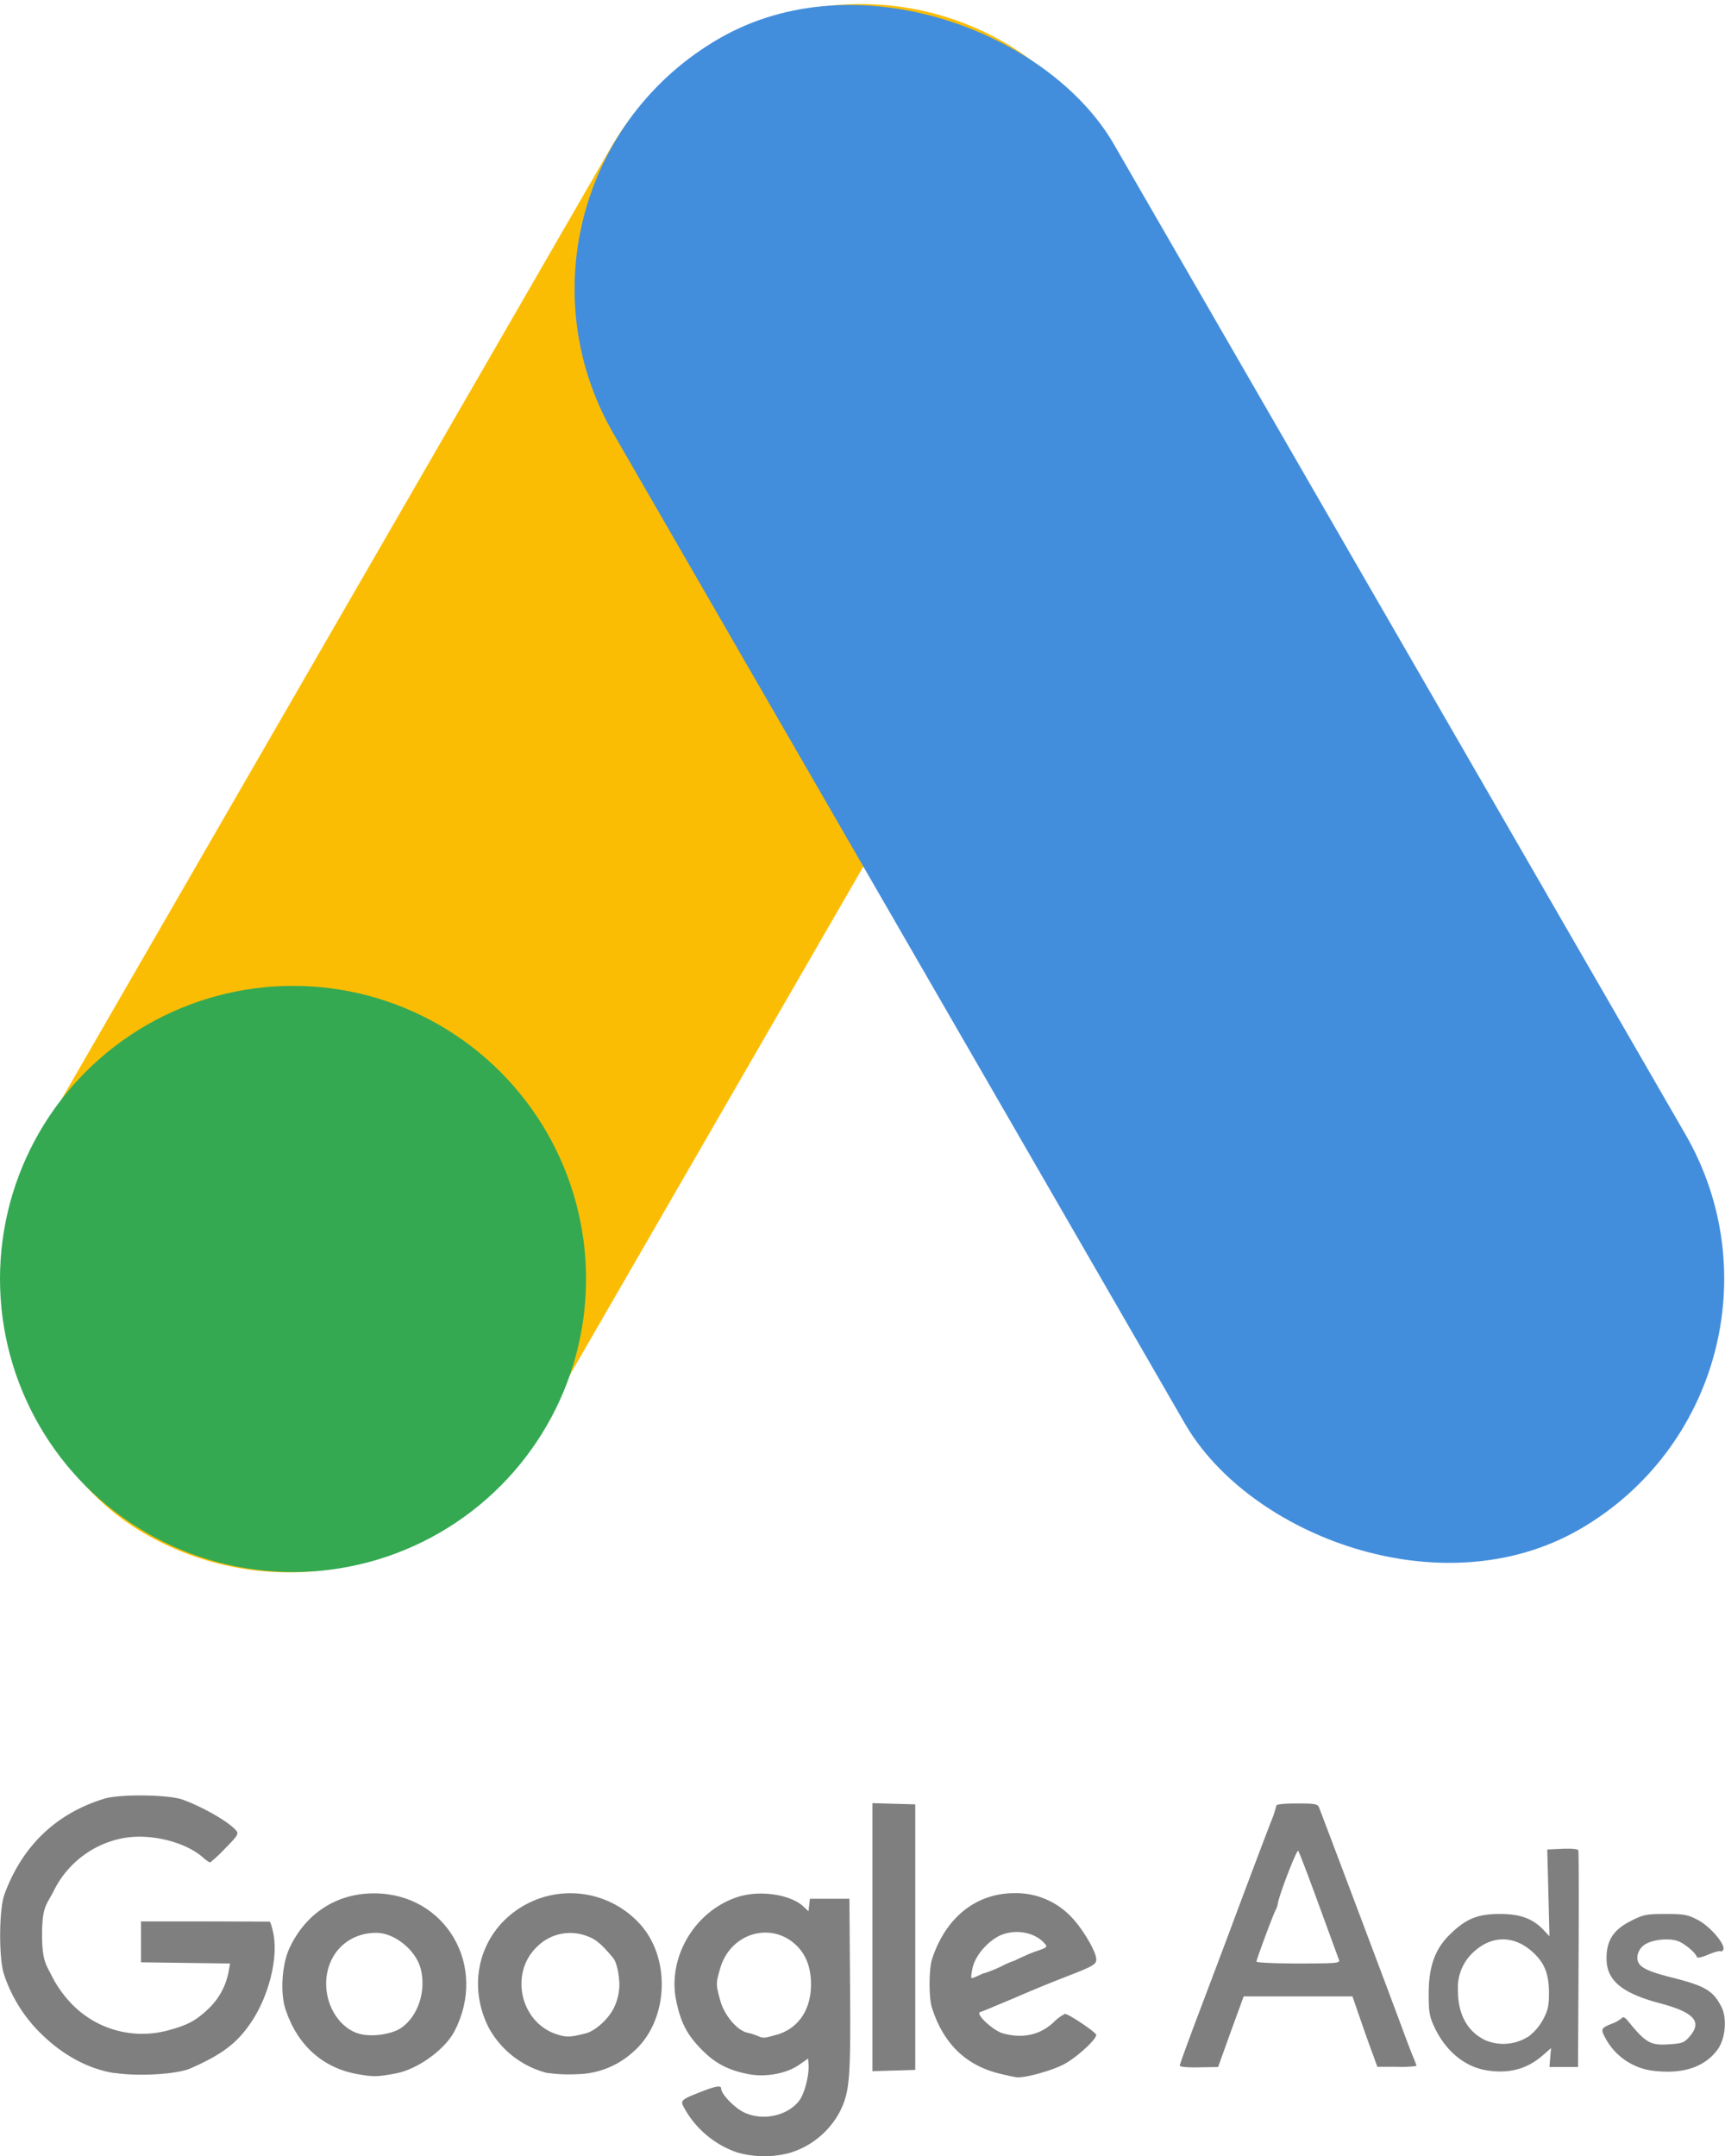
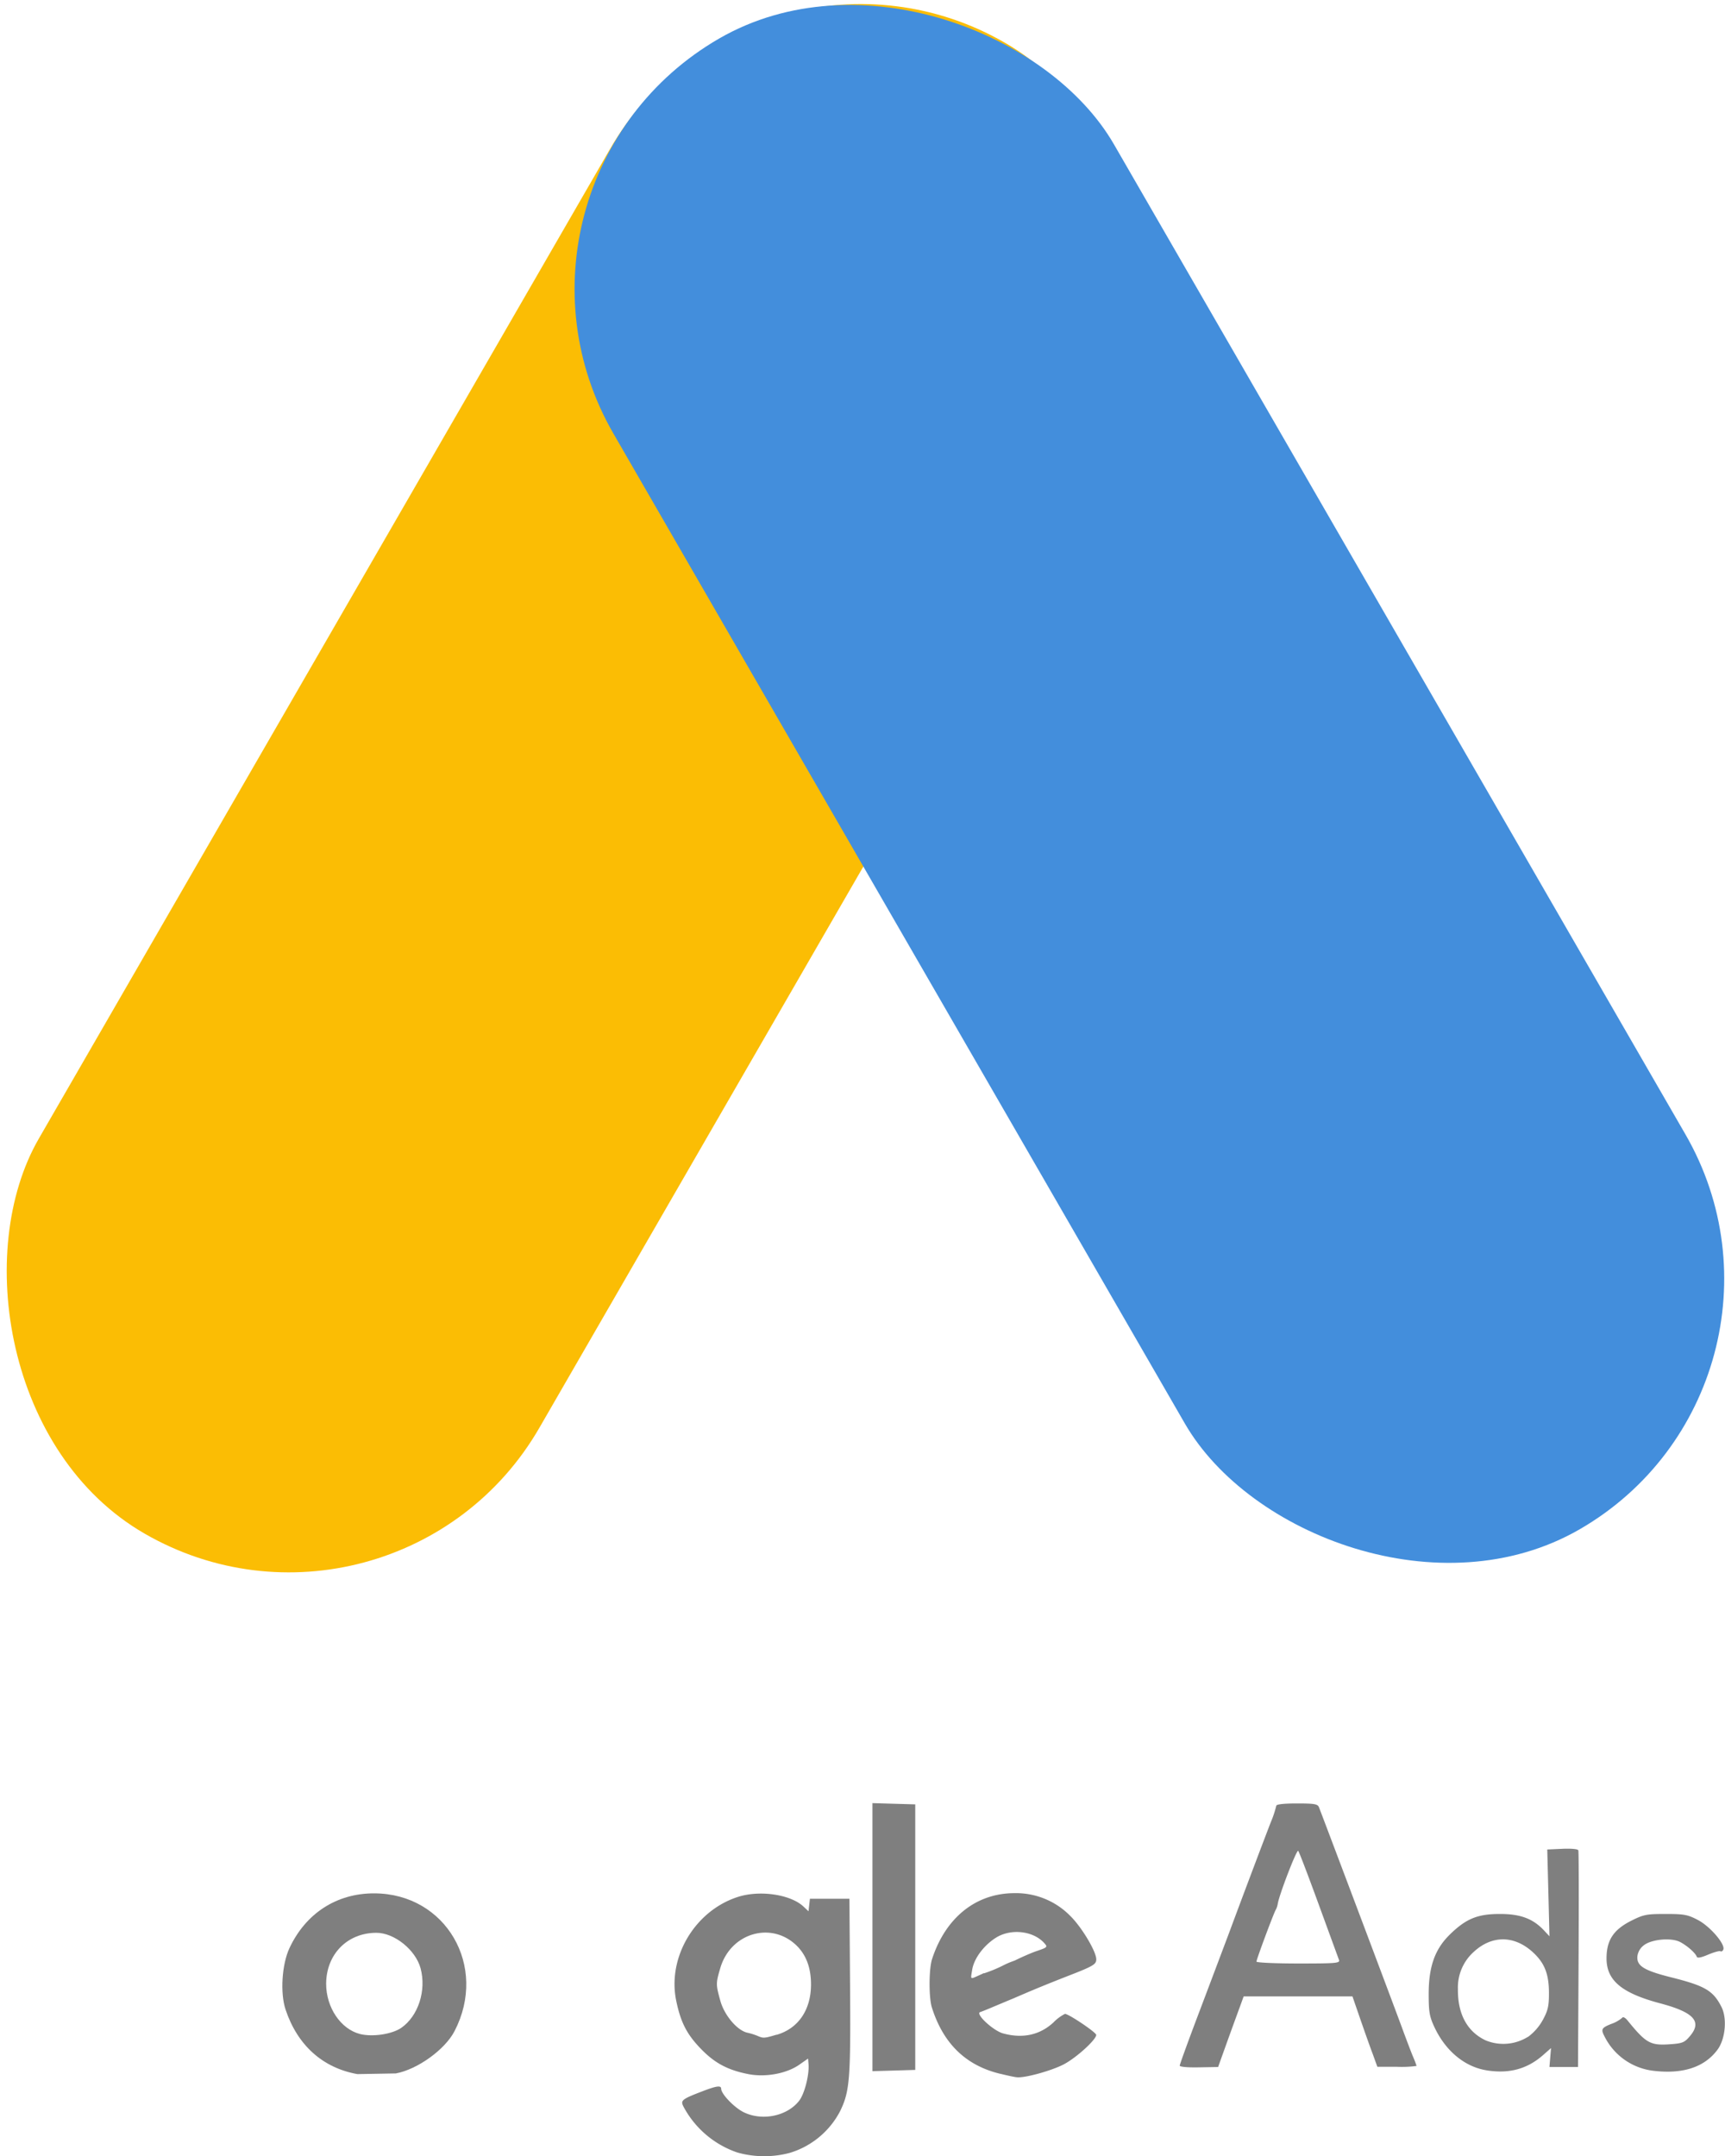
<svg xmlns="http://www.w3.org/2000/svg" id="Layer_1" data-name="Layer 1" viewBox="0 0 510.5 638">
  <defs>
    <style>.cls-1{fill:#fbbd04;}.cls-2{fill:#438edc;}.cls-3{fill:#34a952;}.cls-4{fill:#7f7f7f;}</style>
  </defs>
  <title>Google Ads Logo Vector</title>
  <rect class="cls-1" x="329.34" y="159.55" width="171.07" height="509.33" rx="85.54" transform="translate(17.93 -332.94) rotate(30)" />
  <rect class="cls-2" x="499.37" y="158.28" width="171.07" height="509.33" rx="85.54" transform="translate(-372.86 166.78) rotate(-30)" />
-   <circle class="cls-3" cx="86.72" cy="378.42" r="86.72" />
  <path id="path4243" class="cls-4" d="M474.6,783.06c6.41-1.87,10.16-7.38,10.16-14.91,0-4.61-1.25-8.25-3.79-11-7.4-7.91-20-4.49-23.09,6.28-1.29,4.42-1.29,4.76.05,9.58,1.2,4.31,5,8.78,8,9.43a18.69,18.69,0,0,1,2.93.91c1.8.78,2,.77,5.74-.33ZM463,817.9a28.44,28.44,0,0,1-16-13.63c-.91-1.8-.45-2.17,5.58-4.48,4.24-1.64,5.6-1.82,5.6-.75,0,1.55,4,5.7,6.81,7,5.54,2.61,12.82,1,16.28-3.49,1.6-2.09,3-7.65,2.76-10.79l-.14-1.67-2.63,1.84c-3.74,2.6-9.91,3.75-15,2.77-6-1.17-9.87-3.18-13.92-7.32-4.28-4.37-6.12-7.91-7.46-14.35-2.69-12.88,5.49-26.67,18.25-30.77,6.49-2.08,15.58-.74,19.41,2.86l1.48,1.39.21-1.85.21-1.86h11.69l.19,26c.2,27.28-.1,31-2.93,36.82A24.9,24.9,0,0,1,478.47,818,29.44,29.44,0,0,1,463,817.9Z" transform="translate(-244.75 -181)" />
-   <path id="path4239" class="cls-4" d="M363.51,781c5-3.48,7.48-11,5.71-17.61-1.48-5.46-7.76-10.51-13.08-10.51-8.59,0-14.83,6.33-14.87,15.08,0,7,4.29,13.39,10,14.86C354.94,783.76,360.77,782.9,363.51,781Zm-13,13.69c-10.28-1.84-17.74-8.55-21.26-19.13-1.62-4.89-1.08-13.35,1.16-18.14,4.83-10.33,14-16.25,25.12-16.21,21.17.06,33.69,21.56,23.74,40.76-2.84,5.49-11,11.34-17.37,12.52C356.15,795.53,355.38,795.55,350.49,794.68Z" transform="translate(-244.75 -181)" />
+   <path id="path4239" class="cls-4" d="M363.51,781c5-3.48,7.48-11,5.71-17.61-1.48-5.46-7.76-10.51-13.08-10.51-8.59,0-14.83,6.33-14.87,15.08,0,7,4.29,13.39,10,14.86C354.94,783.76,360.77,782.9,363.51,781Zm-13,13.69c-10.28-1.84-17.74-8.55-21.26-19.13-1.62-4.89-1.08-13.35,1.16-18.14,4.83-10.33,14-16.25,25.12-16.21,21.17.06,33.69,21.56,23.74,40.76-2.84,5.49-11,11.34-17.37,12.52Z" transform="translate(-244.75 -181)" />
  <path id="path4235" class="cls-4" d="M534.1,765.64c2.4-1.06,1.52-.77,1.94-.79a41.58,41.58,0,0,0,5.44-2.24,24.5,24.5,0,0,1,5.24-2c.56,0-2.77,1.44-2.77,1.16s5.41-2.74,7.37-3.41c3.48-1.18,3.55-1.25,2.44-2.47-3.27-3.61-9.88-4.33-14.28-1.55-3.57,2.25-6.42,6.07-7,9.35C532,766.69,531.78,766.68,534.1,765.64Zm6.83,29c-10.26-2.41-17-8.9-20.4-19.66-.93-2.92-.9-11.39.05-14.3,4-12.3,13-19.53,24.42-19.53a22.49,22.49,0,0,1,16.55,6.8c3.34,3.29,7.63,10.47,7.63,12.77,0,1.49-.78,2-8.77,5.08-6.42,2.53-9.52,3.8-14.61,6-.89.39-2.21.94-2.92,1.23l-4.22,1.77c-1.61.69-3.33,1.38-3.83,1.54-1.56.47,3.81,5.49,6.75,6.3,5.79,1.6,10.88.5,14.91-3.22a12.86,12.86,0,0,1,3.43-2.55c1.1,0,9.23,5.47,9.25,6.22,0,1.38-5.68,6.59-9.45,8.63-3.46,1.87-11.38,4.1-13.92,3.91-.53,0-2.73-.48-4.87-1Z" transform="translate(-244.75 -181)" />
-   <path id="path4233" class="cls-4" d="M278.6,794.39c-7.92-1.26-15.57-5.46-22.26-12.21A43.53,43.53,0,0,1,246,765.37c-1.64-4.5-1.6-19.32.07-23.87,5.27-14.38,15.37-24,29.65-28.33,4.54-1.37,19-1.18,23.05.3,6.19,2.25,13.77,6.63,15.89,9.18.78.94.38,1.58-3.26,5.25a42.06,42.06,0,0,1-4.49,4.19,10.07,10.07,0,0,1-2.24-1.63c-5.38-4.62-15.72-7.07-23.56-5.57a28.81,28.81,0,0,0-20.48,15.64c-2.08,4.14-3.43,4.38-3.43,13,0,8.17,1.43,9,3.07,12.52a35.43,35.43,0,0,0,5.46,7.63,29.05,29.05,0,0,0,28.67,8.09c5.83-1.55,8.32-2.88,12-6.38a20.15,20.15,0,0,0,6-11l.43-2.43-13.17-.17-13.18-.18V749.51l18.83,0,19.23.06c.22,0,.71,1.57,1.1,3.48,1.44,7.2-1.21,18.11-6.3,25.9-4.2,6.41-8.69,9.88-18.25,14.06-4,1.74-15.55,2.43-22.4,1.33Z" transform="translate(-244.75 -181)" />
-   <path id="path4229" class="cls-4" d="M418.08,782.64c3-.76,7.07-4.56,8.56-8a16,16,0,0,0,1.41-6.75c-.2-3.82-1-6.54-1.81-7.51-3.39-4.1-5.16-5.6-7.64-6.47A13.82,13.82,0,0,0,403.69,757c-8.18,7.78-5,22.24,5.61,25.84C412.35,783.84,413.38,783.82,418.08,782.64Zm-11.2,11.77a27.45,27.45,0,0,1-17.37-13.22c-5.44-10.47-4.06-22.61,3.54-31a27.81,27.81,0,0,1,41,0c9.49,10.32,8.51,29-2,38a25.19,25.19,0,0,1-16.45,6.52,45.48,45.48,0,0,1-8.68-.35Z" transform="translate(-244.75 -181)" />
  <path id="path4213" class="cls-4" d="M502.94,754.17V714.51l6.34.19,6.33.18v78.57l-6.33.19-6.34.18V754.17Z" transform="translate(-244.75 -181)" />
  <path id="path4203" class="cls-4" d="M641,760.86c-.23-.61-2.93-8-6-16.4s-5.78-15.53-6.06-15.83c-.44-.47-5.64,13-6.06,15.73a5.54,5.54,0,0,1-.58,1.71c-.61,1-5.71,14.67-5.71,15.33,0,.31,5.58.56,12.41.56,11.4,0,12.37-.09,12-1.1Zm-47.11,31.29c0-.35,2.66-7.66,5.91-16.23s7.15-18.94,8.68-23c4.13-11.13,10.63-28.35,12.41-32.9a31,31,0,0,0,1.56-4.71c0-.45,2.17-.7,6.1-.7,5.21,0,6.16.16,6.54,1.13,1.72,4.43,23.62,62.51,25,66.4,1,2.68,2.25,6,2.83,7.38a27.1,27.1,0,0,1,1.05,2.76,33.75,33.75,0,0,1-5.8.25h-5.8L651,788.74c-.77-2-2.43-6.72-3.7-10.38L645,771.7h-32.2l-1,2.76c-.56,1.52-2.28,6.22-3.8,10.44l-2.76,7.69-5.67.1C596.1,792.76,593.85,792.55,593.86,792.15ZM734,793.7a18.55,18.55,0,0,1-14.38-10.11c-1.15-2.19-.94-2.58,2-3.76a9.93,9.93,0,0,0,3.18-1.78c.26-.41.9-.1,1.63.8,5.5,6.75,6.74,7.43,12.68,7,3.6-.26,4.19-.52,5.84-2.49,3.57-4.28,1-7-9-9.64-11.25-3-15.76-6.74-15.76-13.25,0-5.32,2-8.39,7-11,3.95-2,4.72-2.16,10.46-2.16,5.52,0,6.58.2,9.62,1.8,3.57,1.88,8.09,7.14,7.49,8.71-.18.46-.56.7-.85.52s-1.93.28-3.65,1c-2.1.9-3.21,1.1-3.37.61-.37-1.08-2.79-3.23-4.93-4.35-2.54-1.33-8.28-.85-10.63.9a4.84,4.84,0,0,0-2,3.28c-.29,2.88,1.9,4.25,10,6.28,10,2.51,12.42,3.92,14.88,8.77,1.73,3.42,1.14,9.59-1.23,12.7C749.12,792.69,742.69,794.76,734,793.7Zm-37.07-10a15.55,15.55,0,0,0,4.42-5.06c1.51-2.78,1.81-4.12,1.8-7.93,0-5.74-1.34-9-4.91-12.22-5.48-4.9-12-4.88-17.31,0a14.13,14.13,0,0,0-4.72,11.08c-.09,7.34,2.76,12.59,8.23,15.15a13.76,13.76,0,0,0,12.49-1.06Zm-12.13,9.89c-6.5-1-12.21-5.69-15.53-12.77-1.47-3.14-1.71-4.51-1.71-9.82,0-8.13,1.84-13.29,6.27-17.62,4.79-4.68,8.22-6.08,14.83-6.07,6.08,0,9.75,1.39,13,4.84l1.64,1.76-.32-12.84-.33-12.84,4.47-.2c2.58-.12,4.57.06,4.72.44s.17,14.93.08,32.38l-.17,31.73h-8.45l.23-2.79.24-2.8-2.47,2.17c-4.61,4-9.86,5.46-16.47,4.44Z" transform="translate(-244.75 -181)" />
</svg>